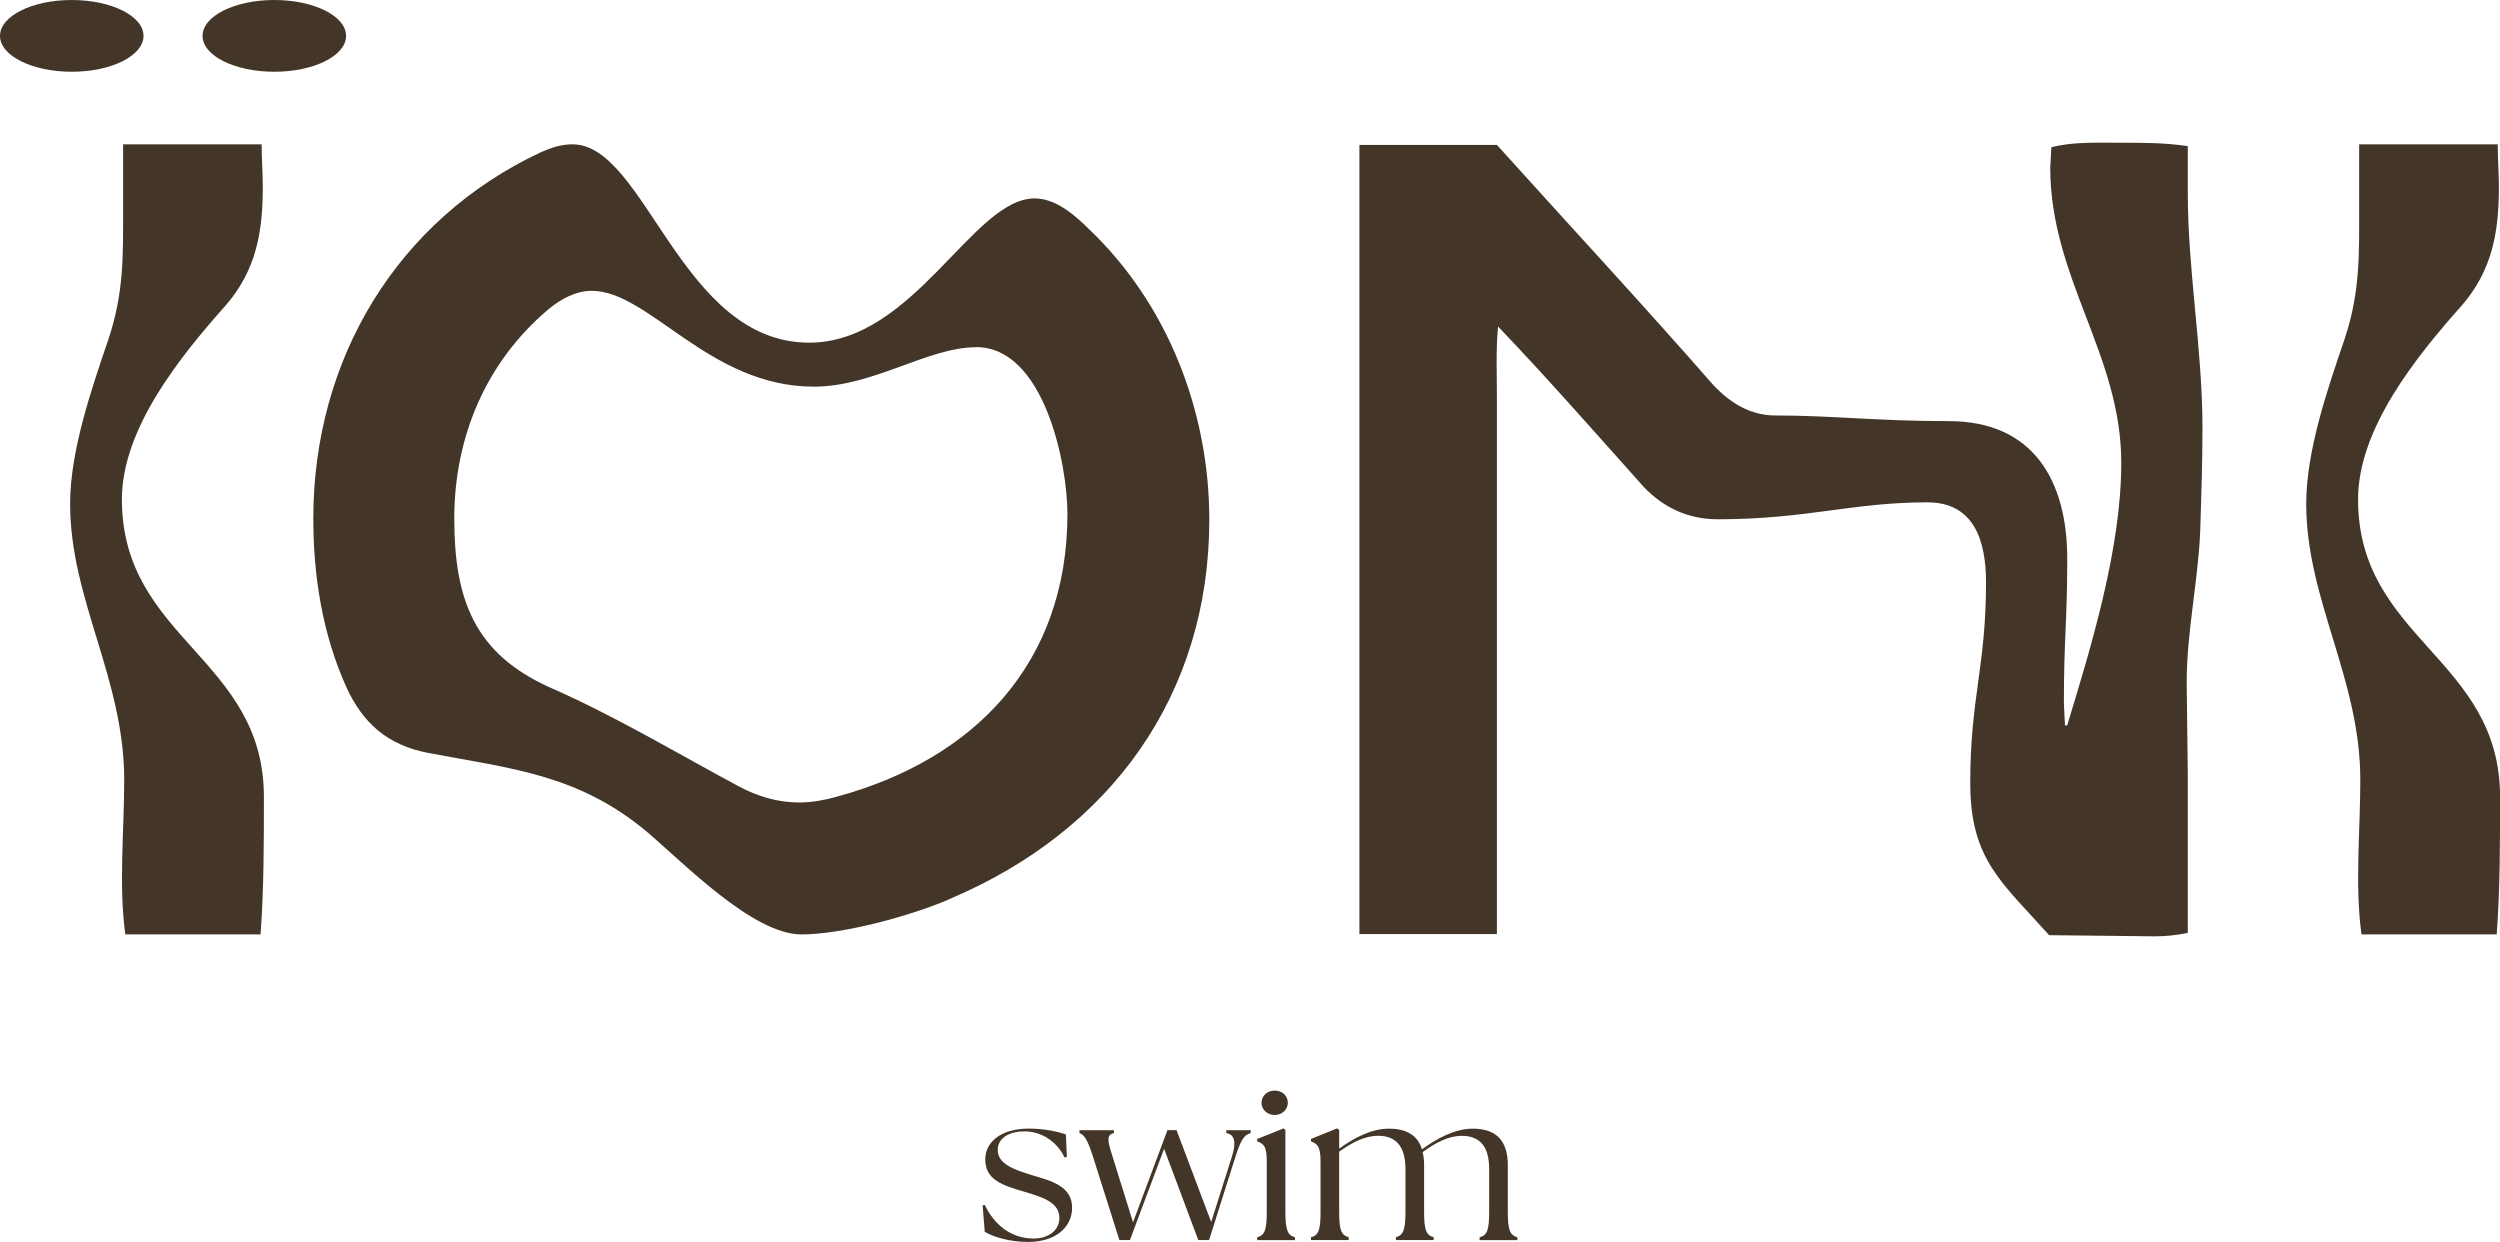
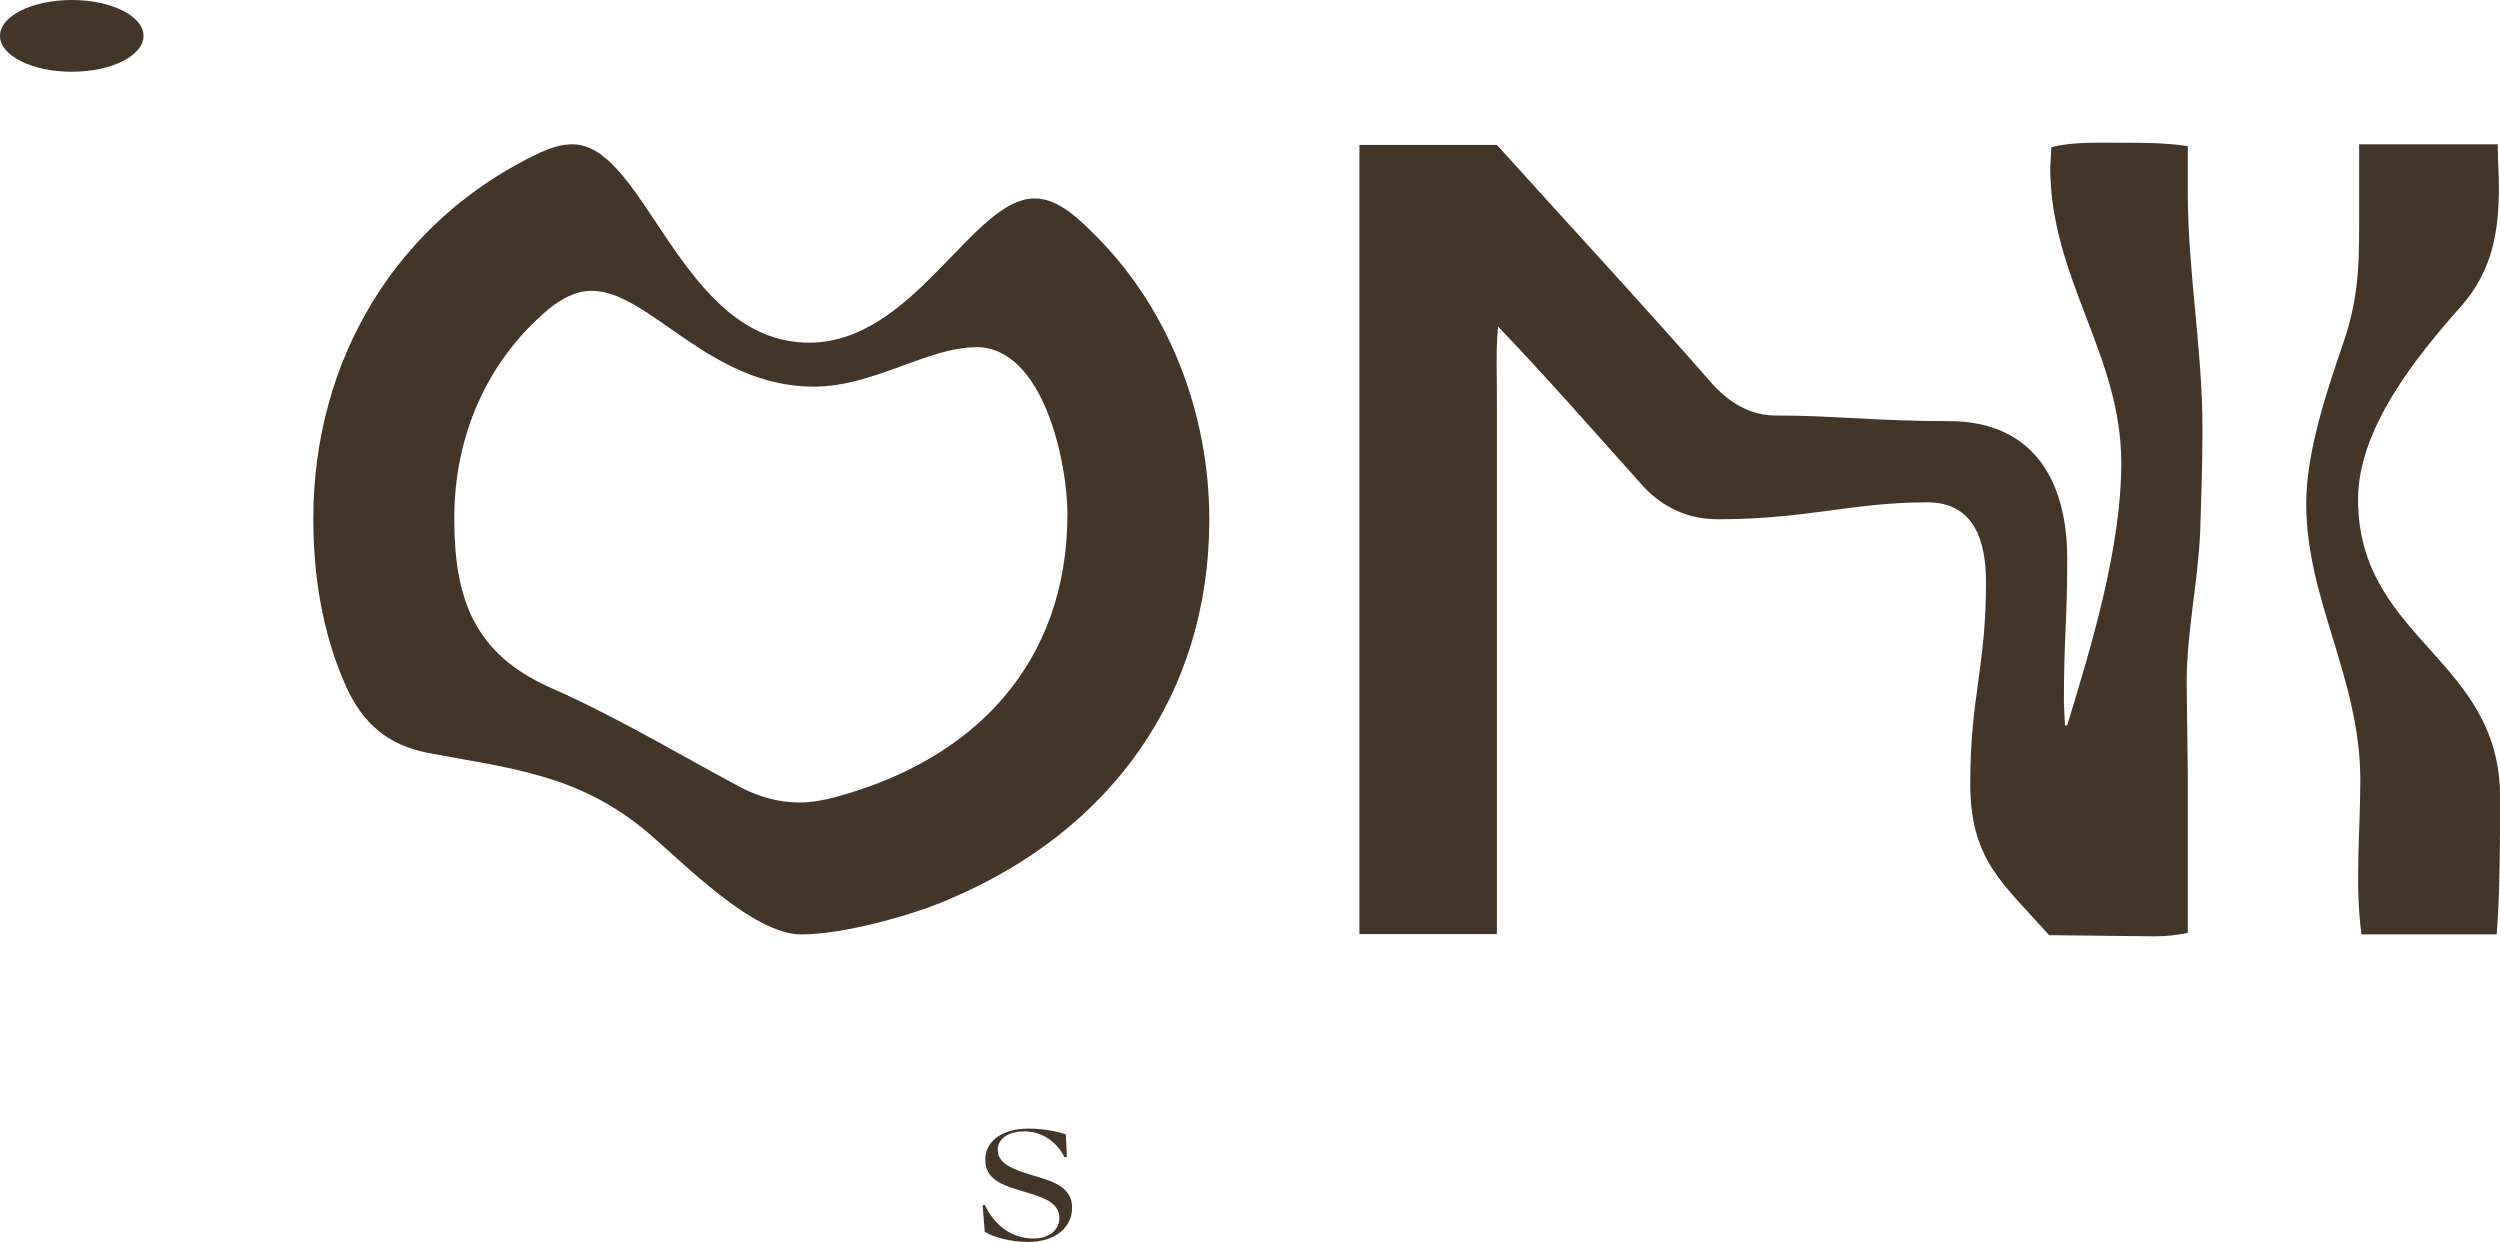
<svg xmlns="http://www.w3.org/2000/svg" id="Ebene_1" viewBox="0 0 410.38 203.89">
  <defs>
    <style>.cls-1{fill:#433629;}</style>
  </defs>
-   <path class="cls-1" d="M20.19,23.69h22.76c0,2.4.19,4.81.19,7.03,0,7.4-1.11,13.69-6.11,19.43-7.4,8.33-17.02,20.17-17.02,31.82,0,22.94,23.31,26.09,23.31,48.84,0,7.4,0,15.17-.55,22.57h-22.2c-1.11-8.14-.18-17.02-.18-25.35,0-16.65-8.88-29.6-8.88-45.33,0-8.7,3.52-18.87,6.29-27.01,2.59-7.77,2.41-13.88,2.41-22.02v-9.99Z" />
  <path class="cls-1" d="M156.16,147.47c-6.29,2.78-17.76,5.92-24.61,5.92-7.95,0-19.24-11.66-25.35-16.84-11.28-9.44-22.2-10.36-35.89-12.95-6.66-1.29-10.73-4.81-13.51-10.92-3.88-8.69-5.37-18.13-5.37-27.57,0-26.09,13.69-49.03,37.37-60.13,1.67-.74,3.33-1.29,5.18-1.29,12.02,0,17.76,32.56,38.85,32.56,17.21,0,26.83-23.68,37-23.68,3.52,0,6.66,2.78,9.07,5.18,12.77,12.21,19.61,29.79,19.61,47.55,0,28.86-16.28,51.06-42.37,62.16ZM160.23,57c-7.95,0-16.84,6.47-26.64,6.47-17.21,0-27.01-15.73-36.45-15.73-2.59,0-4.99,1.29-7.03,2.96-10.36,8.69-15.54,21.09-15.54,34.41s3.33,22.2,15.73,27.75c10.92,4.81,20.72,10.73,31.08,16.28,3.14,1.67,6.47,2.59,9.81,2.59,2.04,0,4.07-.37,6.1-.93,22.57-6.11,37.93-21.83,37.93-46.44,0-8.33-3.88-27.38-14.98-27.38Z" />
  <path class="cls-1" d="M339.33,119.08c4.07-13.32,8.88-29.23,8.88-43.11,0-17.76-11.66-30.34-11.66-48.47l.19-3.33c3.51-.93,7.77-.74,11.47-.74s7.22,0,10.92.56v7.59c0,12.95,2.41,25.72,2.41,38.67,0,5.74-.19,11.29-.37,17.02-.37,8.33-2.22,16.47-2.22,24.79l.18,14.99v26.09c-1.85.37-3.51.56-5.37.56l-17.39-.19c-7.77-8.7-12.95-12.39-12.95-24.98,0-14.06,2.59-19.06,2.59-32.93,0-6.66-1.85-13.14-9.62-13.14-12.39,0-19.8,2.78-34.41,2.78-4.81,0-8.88-1.85-12.21-5.37-7.95-8.88-15.72-17.76-23.86-26.27-.37,3.88-.19,7.77-.19,11.66v88.07h-22.57V23.79h22.57c11.84,13.14,23.87,26.09,35.52,39.41,2.78,2.96,6.1,5,10.18,5,9.43,0,16.65.93,28.49.93,13.88,0,19.43,9.81,19.43,22.57,0,10.55-.55,12.95-.55,23.68l.18,3.7h.37Z" />
  <path class="cls-1" d="M387.25,23.69h22.76c0,2.4.19,4.81.19,7.03,0,7.4-1.11,13.69-6.1,19.43-7.4,8.33-17.02,20.17-17.02,31.82,0,22.94,23.31,26.09,23.31,48.84,0,7.4,0,15.17-.55,22.57h-22.2c-1.11-8.14-.19-17.02-.19-25.35,0-16.65-8.88-29.6-8.88-45.33,0-8.7,3.51-18.87,6.29-27.01,2.59-7.77,2.4-13.88,2.4-22.02v-9.99Z" />
  <ellipse class="cls-1" cx="11.78" cy="5.89" rx="11.78" ry="5.89" />
-   <ellipse class="cls-1" cx="45.03" cy="5.89" rx="11.78" ry="5.89" />
  <path class="cls-1" d="M161.65,202.23l-.35-4.37.35-.07c1.65,3.43,4.44,5.49,8.01,5.52,2.43,0,4.24-1.34,4.24-3.36,0-2.6-2.75-3.43-5.77-4.33-3.73-1.08-6.4-2.02-6.4-5.31,0-2.85,2.59-5.05,7.15-5.05,2.55,0,4.87.51,6.09.97l.16,3.68-.39.07c-1.26-2.6-3.77-4.26-6.56-4.26-2.67,0-4.4,1.19-4.4,3.03,0,2.27,2.51,3.21,5.61,4.15,2.98.9,6.6,1.73,6.6,5.34,0,3.03-2.47,5.6-7.18,5.63-3.14,0-5.85-.87-7.15-1.66Z" />
-   <path class="cls-1" d="M177.2,185.99v-.47s5.65,0,5.65,0v.47c-1.22.32-1.1,1.12-.2,3.93l3.34,10.72,5.65-15.13h1.49s5.69,15.09,5.69,15.09l3.38-10.68c.79-2.42.47-3.68-.9-3.93v-.47h4v.47c-1.1.32-1.61,1.12-2.51,3.93l-4.32,13.64h-1.77l-5.61-14.98-5.61,14.98h-1.73l-4.32-13.64c-.9-2.82-1.41-3.61-2.24-3.93Z" />
-   <path class="cls-1" d="M206.37,203.1c1.22-.32,1.57-1.16,1.57-4.12v-8.3c0-2.53-.47-2.89-1.57-3.32v-.4l4.32-1.73.31.25v13.5c0,2.96.39,3.79,1.57,4.12v.47h-6.2s0-.47,0-.47ZM209.24,179.02c1.26,0,2.16.87,2.16,2.02,0,1.08-.94,1.99-2.16,1.99-1.22,0-2.16-.9-2.16-1.99,0-1.15.94-2.02,2.16-2.02Z" />
-   <path class="cls-1" d="M215.2,203.1c1.22-.32,1.57-1.16,1.57-4.12v-8.3c0-2.53-.51-2.89-1.57-3.32v-.4s4.28-1.73,4.28-1.73l.35.25v3.07c2.36-1.73,5.3-3.28,8.13-3.28,2.91,0,4.75,1.08,5.46,3.39,2.36-1.73,5.38-3.39,8.32-3.39,3.81,0,5.77,1.91,5.77,5.99v7.72c0,2.96.39,3.79,1.57,4.12v.47h-6.2v-.47c1.22-.32,1.57-1.16,1.57-4.12v-7.08c0-3.57-1.41-5.45-4.48-5.45-2.24,0-4.28,1.12-6.44,2.67.16.61.24,1.34.24,2.13v7.72c0,2.96.35,3.79,1.57,4.12v.47h-6.2v-.47c1.18-.32,1.57-1.16,1.57-4.12v-7.08c0-3.57-1.45-5.45-4.48-5.45-2.24,0-4.28,1.12-6.4,2.6v9.93c0,2.96.35,3.79,1.57,4.12v.47h-6.2v-.47Z" />
</svg>